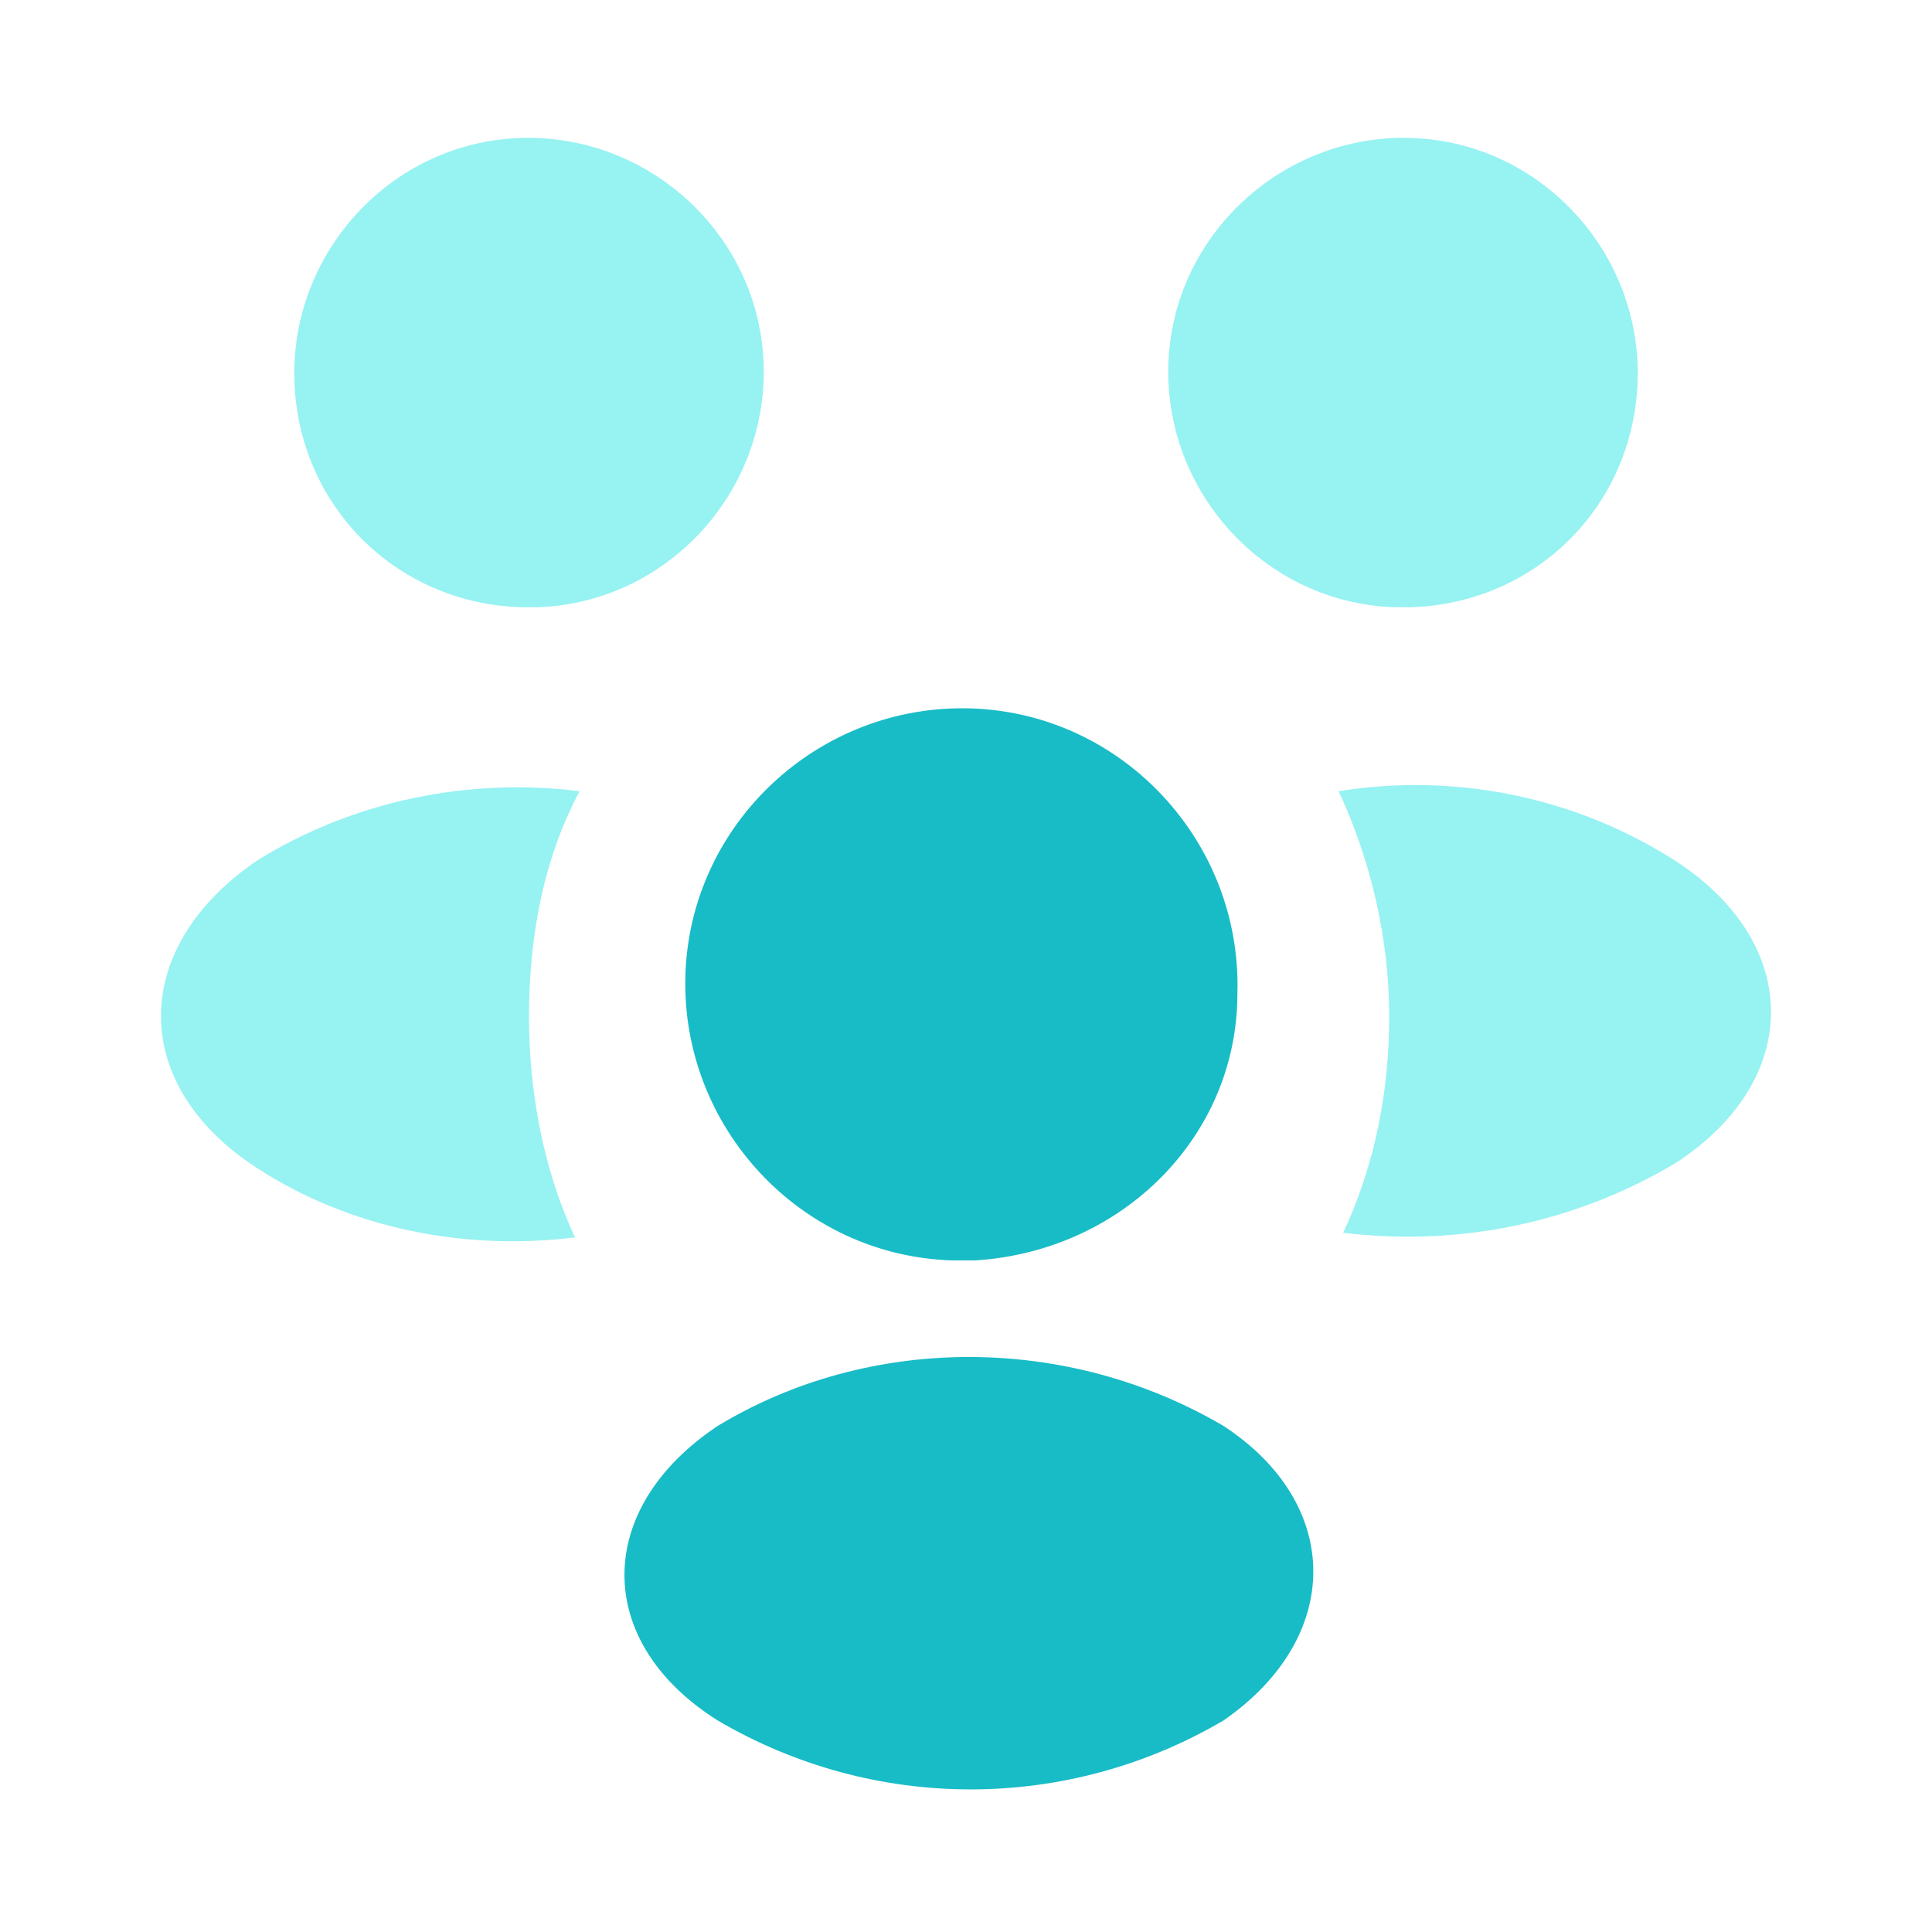
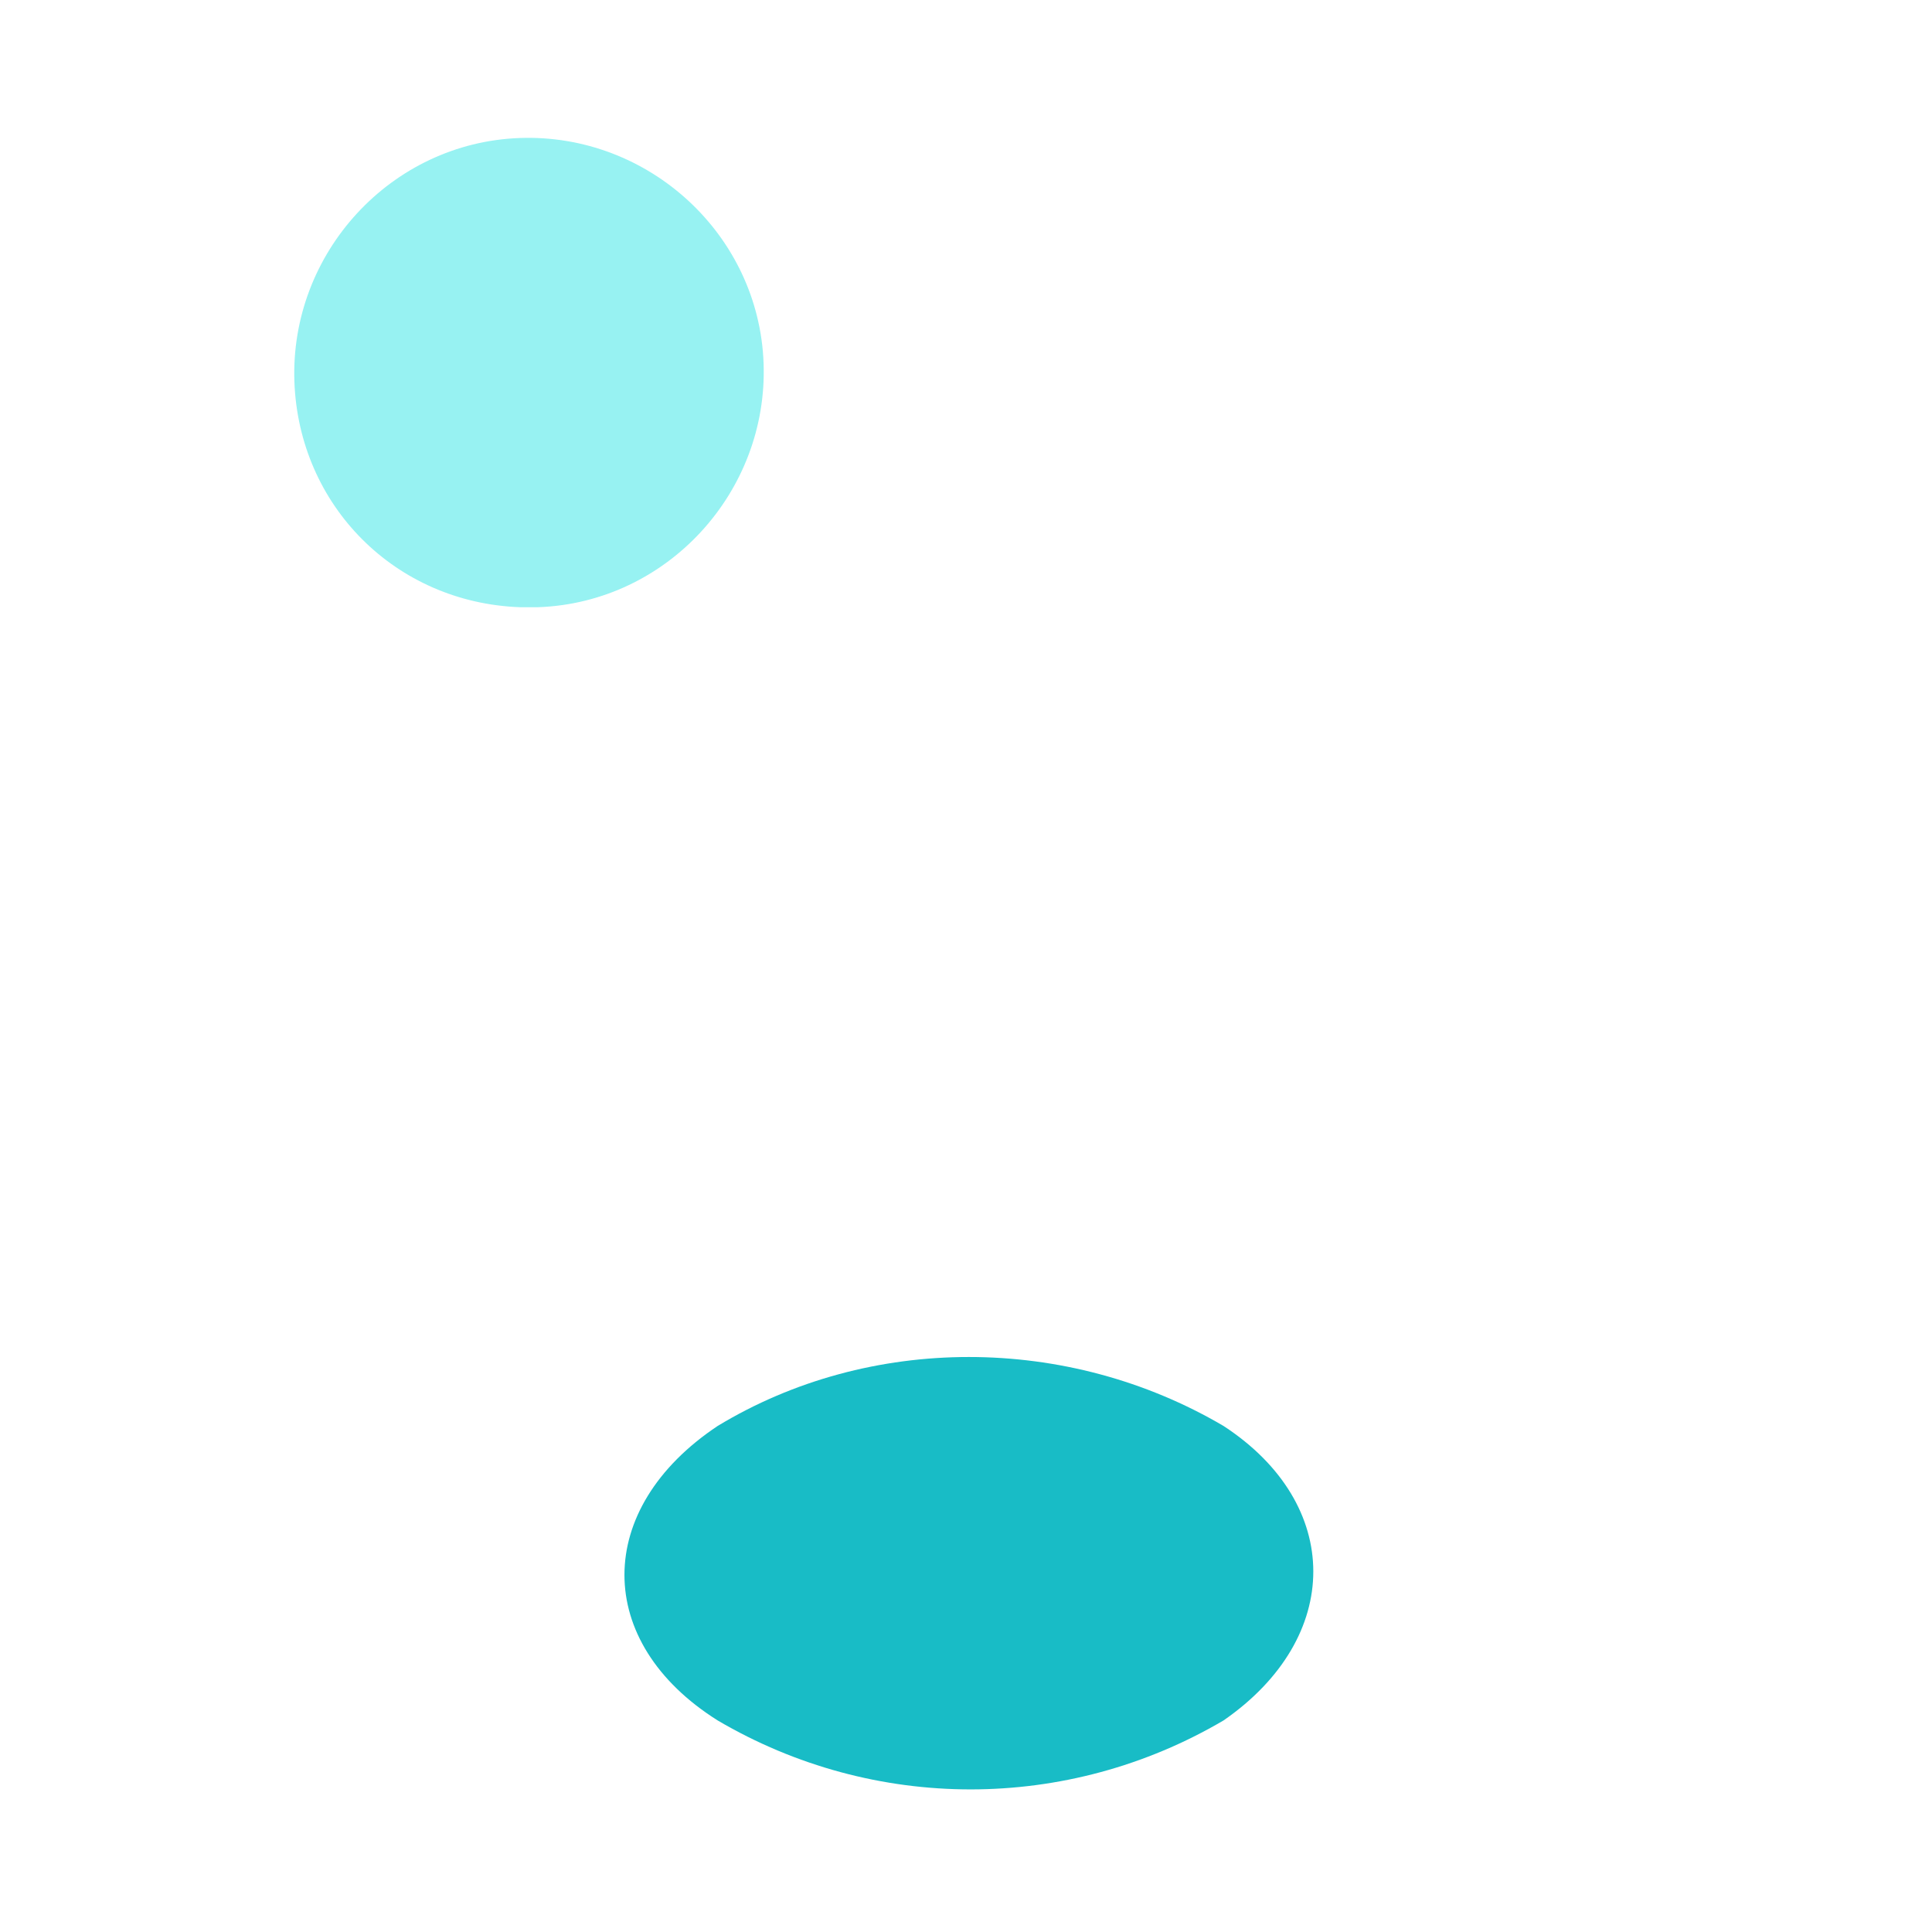
<svg xmlns="http://www.w3.org/2000/svg" version="1.1" id="Layer_1" x="0px" y="0px" viewBox="0 0 42 42" style="enable-background:new 0 0 42 42;" xml:space="preserve">
  <style type="text/css">
	.st0{fill:#97F2F2;}
	.st1{fill:#18BCC6;}
</style>
-   <path class="st0" d="M30.7,13.2h-0.4c-2.8-0.1-5-2.5-4.9-5.3s2.5-5,5.3-4.9s5,2.5,4.9,5.3C35.5,11,33.4,13.1,30.7,13.2z" />
-   <path class="st0" d="M36.4,25.3c-2.2,1.3-4.7,1.8-7.2,1.5c0.7-1.5,1-3.1,1-4.7c0-1.7-0.4-3.4-1.1-4.9c2.5-0.4,5.1,0.1,7.3,1.5  C39.2,20.5,39.2,23.5,36.4,25.3z" />
  <path class="st0" d="M11.3,13.2h0.4c2.8-0.1,5-2.5,4.9-5.3s-2.5-5-5.3-4.9s-5,2.5-4.9,5.3C6.5,11,8.6,13.1,11.3,13.2z" />
-   <path class="st0" d="M11.5,22.1c0,1.6,0.3,3.3,1,4.8c-2.4,0.3-4.9-0.2-6.9-1.5c-2.8-1.8-2.8-4.8,0-6.7c2.1-1.3,4.6-1.8,7-1.5  C11.8,18.7,11.5,20.4,11.5,22.1z" />
-   <path class="st1" d="M21.2,27.4c-0.1,0-0.3,0-0.5,0c-3.3-0.1-5.9-2.9-5.8-6.2c0.1-3.3,2.9-5.9,6.2-5.8c3.3,0.1,5.9,2.9,5.8,6.2  C26.9,24.7,24.4,27.2,21.2,27.4z" />
  <path class="st1" d="M15.6,31c-2.7,1.8-2.7,4.7,0,6.4c3.4,2,7.6,2,11,0c2.6-1.8,2.6-4.7,0-6.4C23.2,29,18.9,29,15.6,31z" />
</svg>